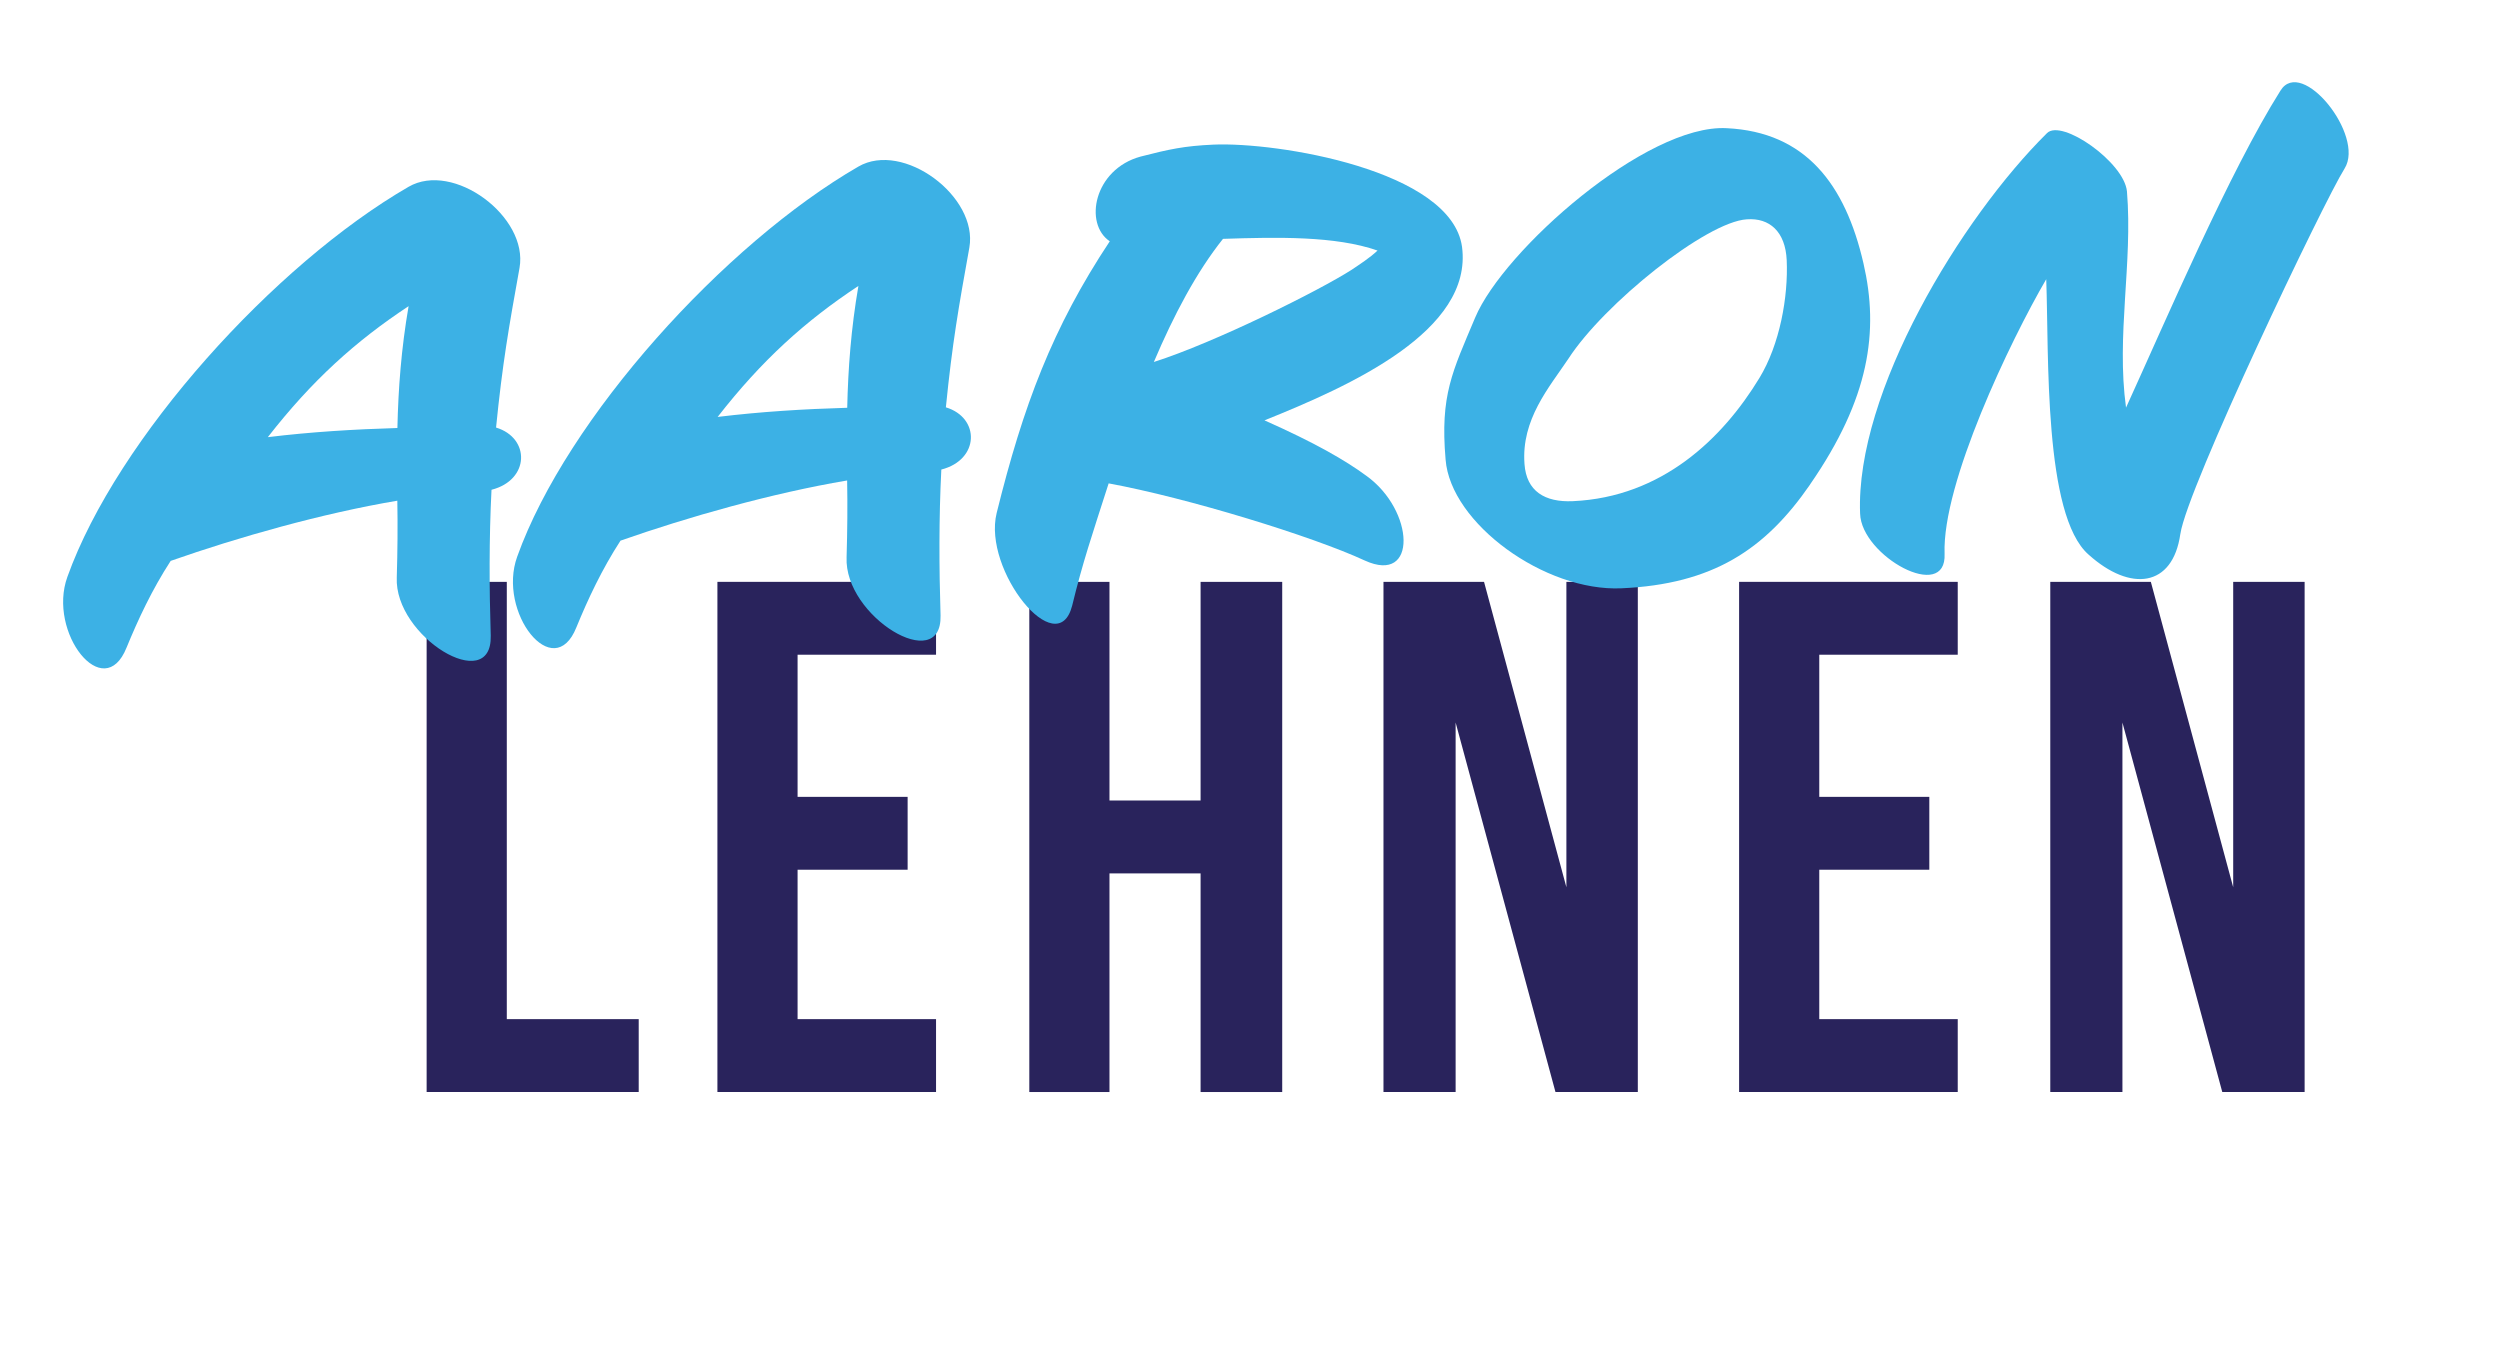
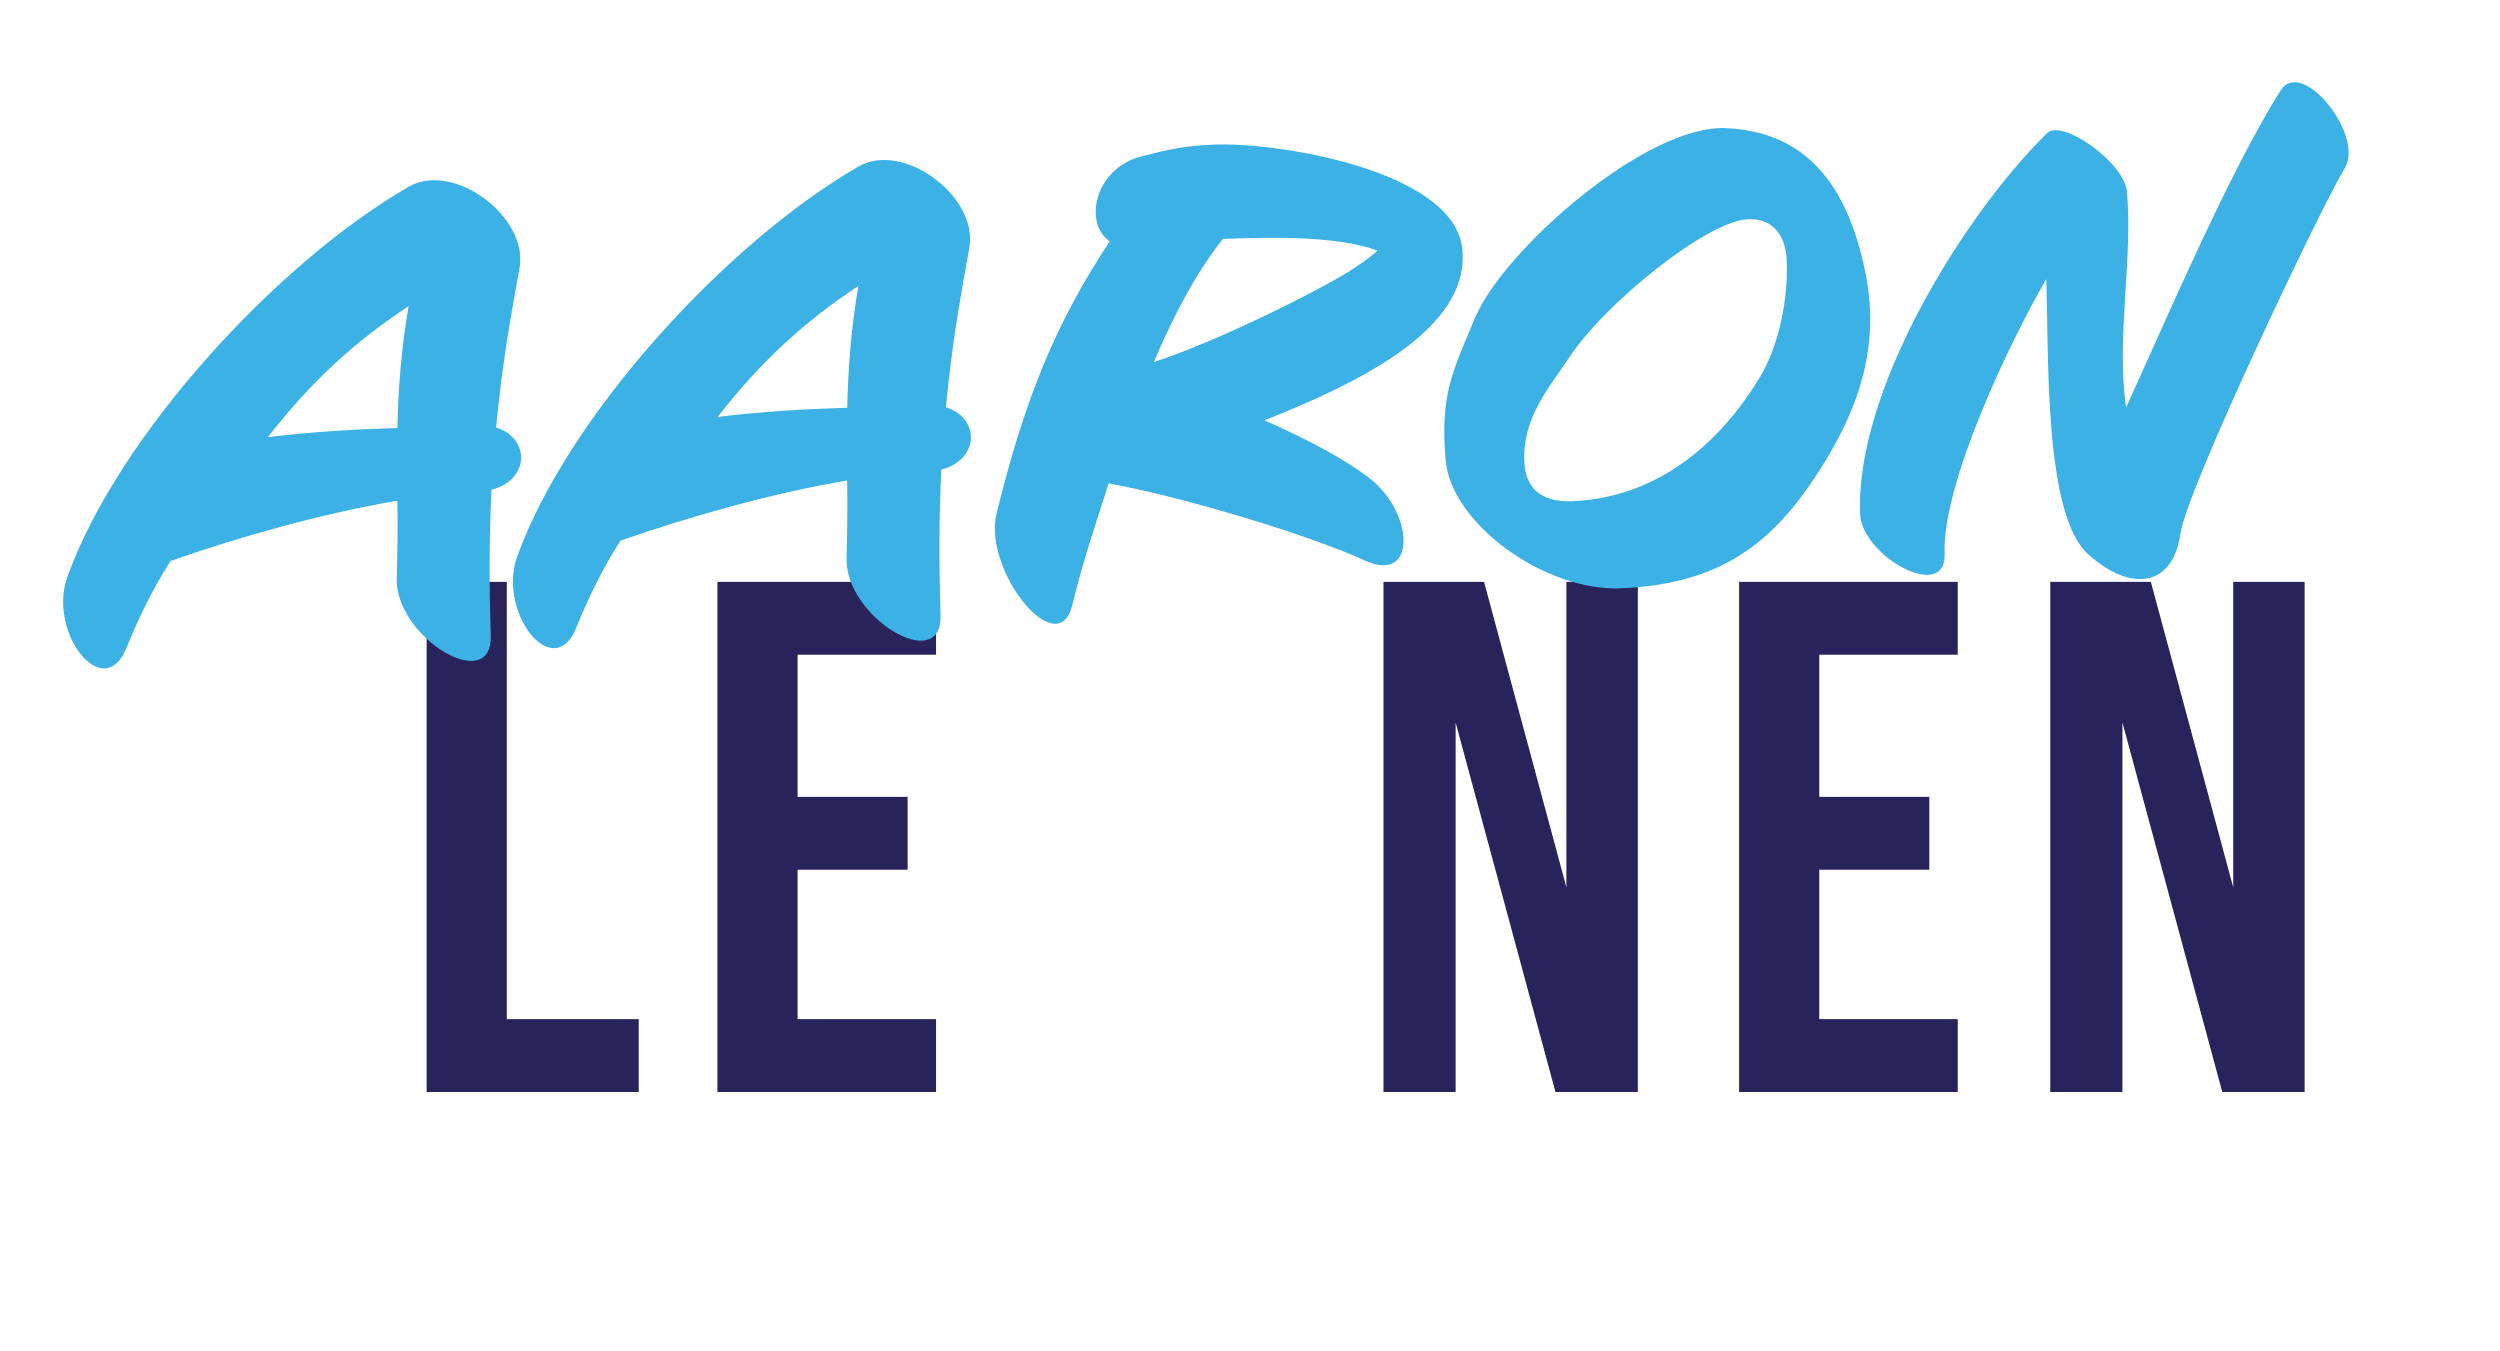
<svg xmlns="http://www.w3.org/2000/svg" id="Ebene_1" data-name="Ebene 1" viewBox="0 0 1007.3 544.49">
  <defs>
    <style>
      .cls-1 {
        fill: #29235c;
      }

      .cls-2 {
        fill: #3cb1e5;
      }
    </style>
  </defs>
  <g>
    <path class="cls-1" d="M171.9,234.45h32.3v176.18h53.15v29.36h-85.45v-205.55Z" />
    <path class="cls-1" d="M321.36,321.07h44.34v29.36h-44.34v60.2h55.79v29.36h-88.09v-205.55h88.09v29.36h-55.79v57.26Z" />
-     <path class="cls-1" d="M447.03,440h-32.3v-205.55h32.3v88.09h36.71v-88.09h32.89v205.55h-32.89v-88.09h-36.71v88.09Z" />
    <path class="cls-1" d="M586.5,291.12v148.88h-29.07v-205.55h40.52l33.18,123.04v-123.04h28.78v205.55h-33.18l-40.23-148.88Z" />
    <path class="cls-1" d="M733.02,321.07h44.34v29.36h-44.34v60.2h55.79v29.36h-88.09v-205.55h88.09v29.36h-55.79v57.26Z" />
    <path class="cls-1" d="M855.17,291.12v148.88h-29.07v-205.55h40.52l33.18,123.04v-123.04h28.78v205.55h-33.18l-40.23-148.88Z" />
  </g>
  <g>
    <path class="cls-2" d="M199.87,172.27c13.89,4.21,13.58,21.15-1.83,25.07-1,19.65-.91,39.53-.31,58.85.55,24.15-38.94.41-37.86-23.55.32-10.76.4-20.97.22-30.9-30.39,5.13-64.08,14.7-91.32,24.25-7.54,11.62-13.17,23.7-17.77,34.92-9.18,22.98-31.97-6.08-23.85-28.48,20.05-55.97,83.53-125.99,137.46-157.16,18.06-10.48,48.36,12.06,44.72,32.65-4.3,23.83-6.87,38.46-9.46,64.36ZM107.9,176.14c17.37-2.12,34.78-3.17,52.22-3.69.36-15.87,1.53-31.77,4.51-49.09-21.39,14.12-38.95,29.96-56.73,52.79Z" />
    <path class="cls-2" d="M381.11,164.12c13.89,4.21,13.58,21.15-1.83,25.07-1,19.66-.91,39.53-.31,58.85.55,24.15-38.94.41-37.86-23.55.32-10.76.4-20.97.22-30.9-30.39,5.13-64.08,14.7-91.32,24.25-7.54,11.62-13.17,23.7-17.77,34.92-9.17,22.98-31.97-6.08-23.85-28.48,20.05-55.97,83.53-125.99,137.46-157.16,18.06-10.48,48.36,12.06,44.72,32.65-4.3,23.83-6.87,38.46-9.46,64.36ZM289.14,167.99c17.37-2.12,34.78-3.18,52.22-3.69.36-15.87,1.53-31.77,4.51-49.09-21.39,14.12-38.95,29.96-56.73,52.79Z" />
    <path class="cls-2" d="M509.49,169.37c20.29,9.03,32.42,16,41.03,22.33,19.43,13.9,20.78,43.93-.61,34.15-21.13-9.79-71.52-25.26-103.21-31.09-6.83,21.26-10.4,31.63-14.71,49.29-5.95,23.1-36.1-14.23-30.42-37.32,10.68-43.19,22.44-74.62,45.58-109.51-10.53-7.05-6.41-29,12.43-34.14,11.42-2.93,17.54-4.28,29.33-4.81,25.47-1.14,95.83,10.2,100.17,41.17,4.48,33.92-45.03,56.02-79.6,69.93ZM492.77,96.24c-10.68,13.38-19.84,30.71-27.86,49.61,24.63-7.83,66.67-28.79,79.73-37.17,3.39-2.3,7.05-4.61,10.4-7.72-16.92-5.95-40.54-5.43-62.27-4.72Z" />
    <path class="cls-2" d="M729.33,195.21c-18.16,26.34-39.3,40.18-76.03,41.83-30.83,1.39-68.88-26.19-70.84-51.89-2.24-25.96,2.71-35.31,11.93-57.22,11.41-27.11,69.03-78.05,101.34-76.28,31.77,1.53,47.76,22.57,55.1,54.47,6.33,27.39,2.45,54.42-21.52,89.08ZM703.84,88.37c-16.34,1-57.57,34.02-71.89,56.15-7.8,11.63-19.05,24.5-17.7,42.44.76,10.98,8.22,15.48,19.48,14.97,35.93-1.62,60.38-25.28,75.14-49.58,8.26-13.54,11.69-32.76,11.03-47.51-.52-11.53-6.95-17.15-16.05-16.47Z" />
    <path class="cls-2" d="M878.51,215.1c-3.06,21.63-20.17,23.47-36.96,8.38-18.17-15.84-15.97-80.41-17.08-110.99-14.47,24.83-41.97,82.21-40.96,110.64.89,19.84-33.54.97-34.04-16.2-1.92-48.81,40.59-118.95,75.31-153.29,5.91-5.91,31.15,11.76,32.22,23.54,2.37,28.91-4.38,57.96-.38,87.06,16.14-35.38,41.66-95.09,62.22-127.71,8.51-13.82,34.12,18.08,25.86,31.34-8.53,13.55-63.52,128.85-66.18,147.24Z" />
  </g>
</svg>